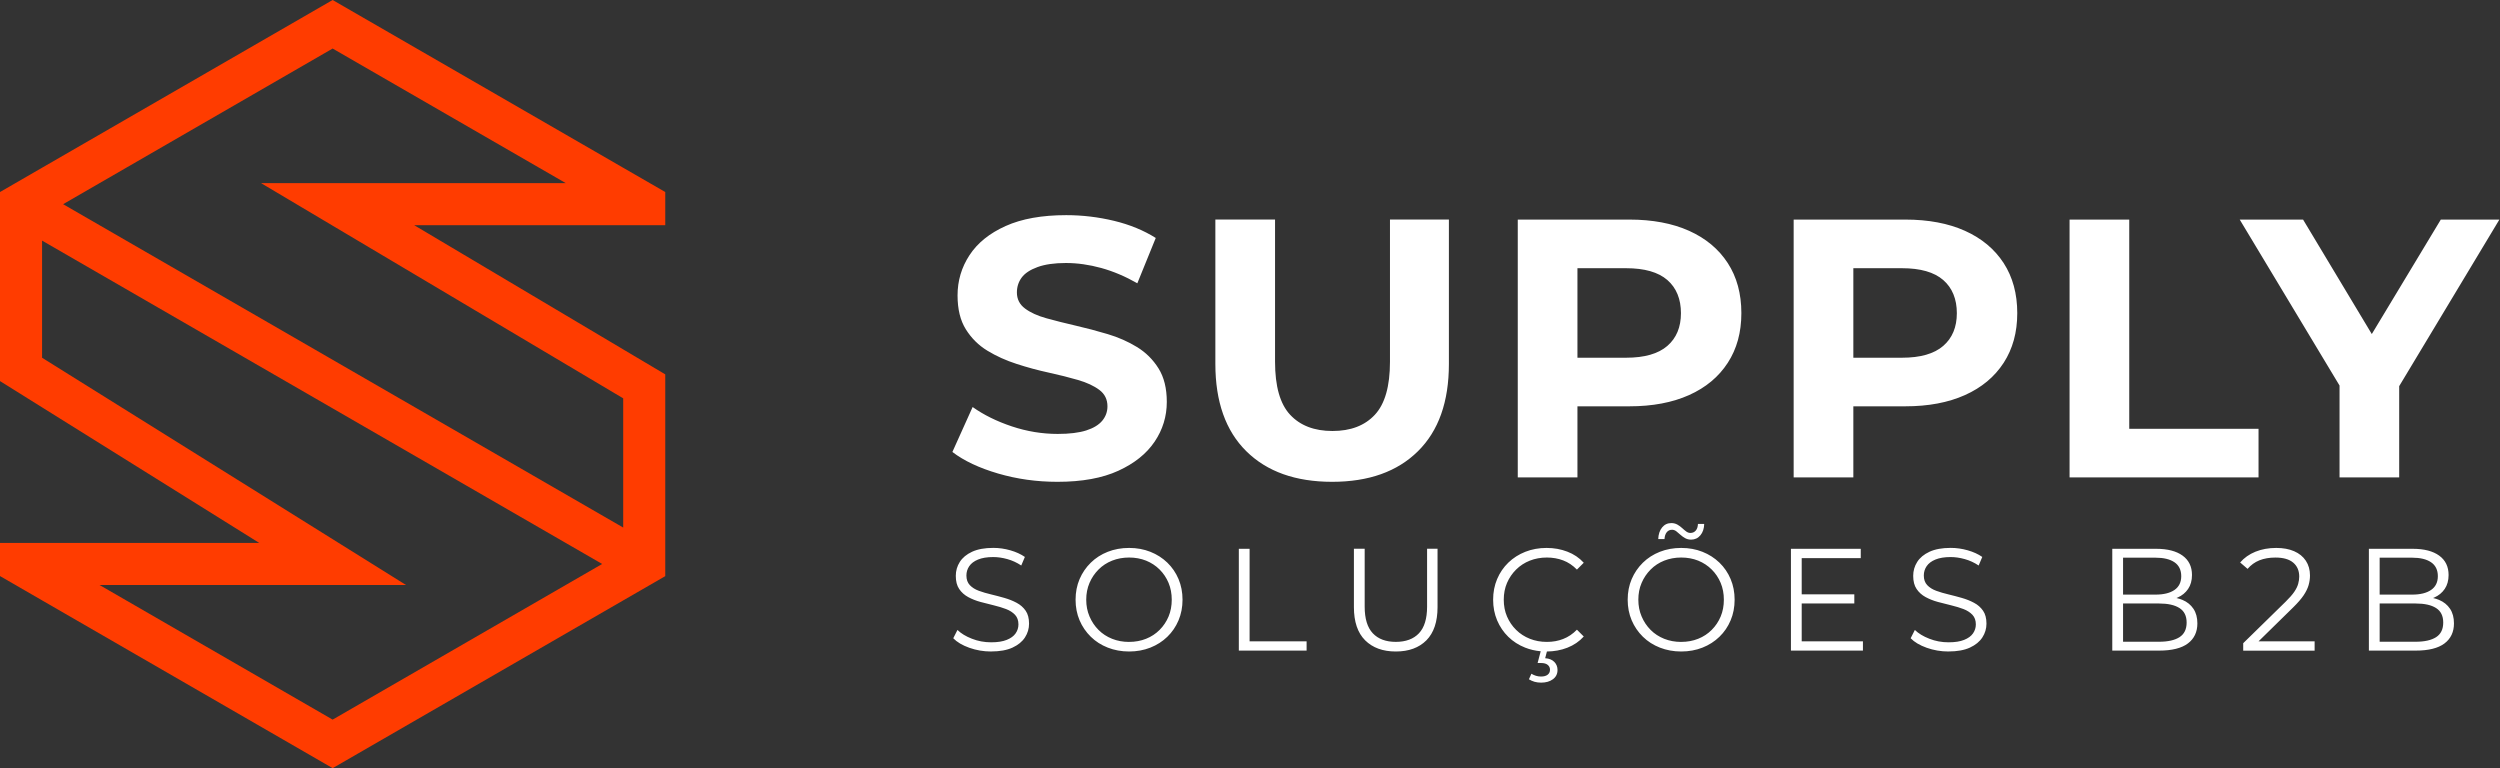
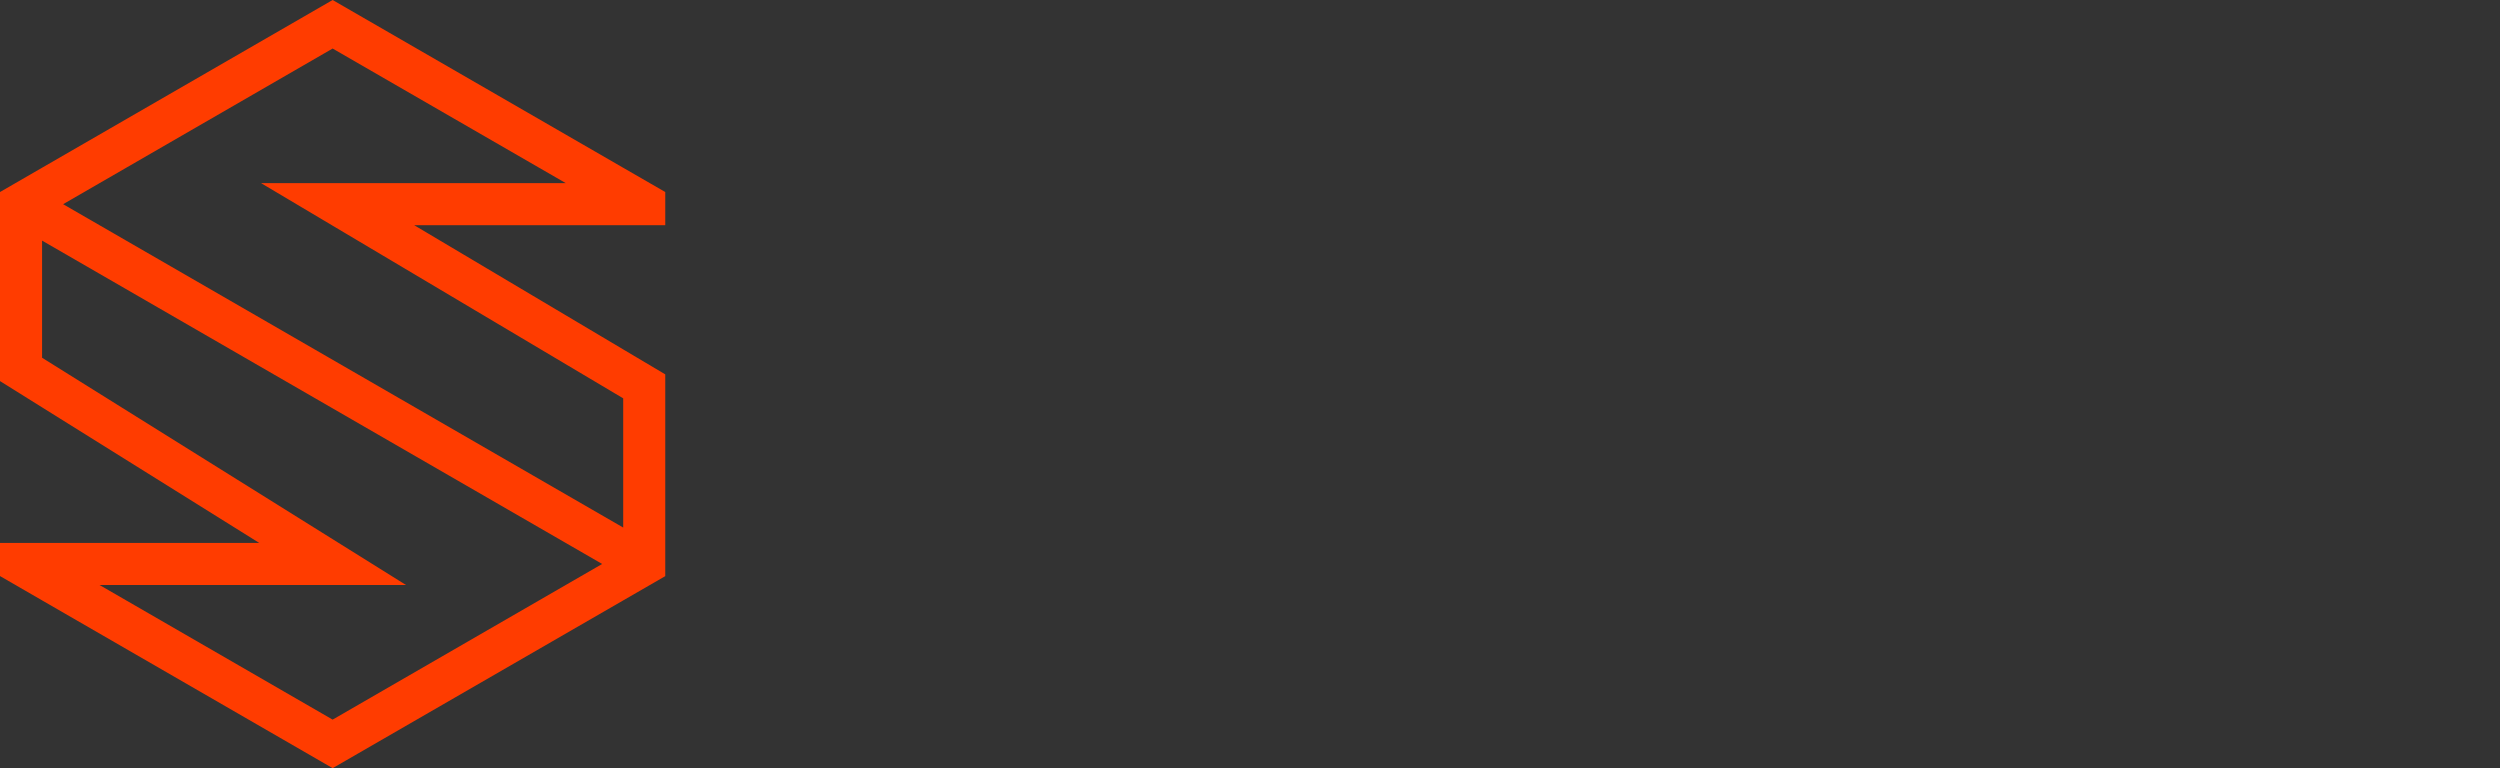
<svg xmlns="http://www.w3.org/2000/svg" width="179" height="55" viewBox="0 0 179 55" fill="none">
  <rect x="0" y="0" width="179" height="55" fill="#333333" stroke="none" />
  <path d="M47.633 16.125V13.749L44.621 12.012L23.816 0L0 13.749V27.286L3.012 29.166L18.561 38.873H0V41.246L3.012 42.986L23.818 55L47.633 41.251V26.805L44.621 25.017L29.657 16.125H47.633ZM7.125 41.887H29.072L3.012 25.615V17.227L43.114 40.38L23.816 51.525L7.123 41.884L7.125 41.887ZM18.692 13.113L44.621 28.521V37.773L4.519 14.62L23.816 3.475L40.508 13.111H18.692V13.113Z" fill="#FF3C00" />
-   <path fill-rule="evenodd" clip-rule="evenodd" d="M75.708 34.498C74.232 34.498 72.816 34.3 71.462 33.904C70.108 33.507 69.018 32.993 68.191 32.361L69.64 29.143C70.432 29.706 71.367 30.167 72.448 30.529C73.53 30.89 74.625 31.069 75.733 31.069C76.577 31.069 77.257 30.985 77.776 30.819C78.295 30.653 78.676 30.42 78.924 30.121C79.17 29.822 79.294 29.478 79.294 29.092C79.294 28.6 79.101 28.208 78.714 27.918C78.326 27.627 77.816 27.39 77.184 27.206C76.551 27.022 75.853 26.847 75.088 26.679C74.323 26.513 73.559 26.307 72.794 26.058C72.029 25.812 71.331 25.495 70.698 25.11C70.064 24.724 69.549 24.212 69.155 23.581C68.758 22.947 68.561 22.14 68.561 21.154C68.561 20.099 68.847 19.137 69.419 18.266C69.991 17.395 70.85 16.701 72.003 16.183C73.155 15.664 74.6 15.405 76.342 15.405C77.504 15.405 78.645 15.542 79.771 15.813C80.897 16.085 81.889 16.495 82.752 17.038L81.433 20.283C80.571 19.791 79.709 19.425 78.849 19.188C77.987 18.951 77.142 18.831 76.318 18.831C75.493 18.831 74.815 18.929 74.288 19.122C73.76 19.314 73.381 19.565 73.153 19.873C72.925 20.181 72.81 20.538 72.81 20.941C72.81 21.415 73.002 21.799 73.39 22.089C73.776 22.379 74.288 22.612 74.919 22.787C75.553 22.962 76.251 23.14 77.016 23.315C77.781 23.49 78.545 23.694 79.31 23.922C80.074 24.15 80.772 24.458 81.406 24.846C82.04 25.234 82.554 25.744 82.949 26.375C83.346 27.009 83.543 27.809 83.543 28.775C83.543 29.813 83.252 30.763 82.672 31.623C82.091 32.485 81.225 33.179 80.074 33.706C78.922 34.234 77.468 34.498 75.711 34.498H75.708ZM95.381 34.498C92.762 34.498 90.714 33.768 89.236 32.308C87.76 30.85 87.02 28.764 87.02 26.058V15.72H91.293V25.899C91.293 27.656 91.652 28.924 92.374 29.697C93.095 30.471 94.105 30.859 95.406 30.859C96.707 30.859 97.718 30.473 98.44 29.697C99.16 28.924 99.522 27.659 99.522 25.899V15.72H103.741V26.058C103.741 28.767 103.003 30.85 101.525 32.308C100.049 33.768 98 34.498 95.381 34.498ZM108.672 15.722V34.181H112.945V29.092H116.664C118.317 29.092 119.74 28.824 120.937 28.288C122.134 27.752 123.056 26.983 123.707 25.981C124.357 24.977 124.682 23.807 124.682 22.419C124.682 21.032 124.357 19.835 123.707 18.834C123.056 17.832 122.132 17.063 120.937 16.526C119.74 15.99 118.317 15.722 116.664 15.722H108.672ZM112.945 25.613H116.427C117.746 25.613 118.73 25.331 119.381 24.768C120.031 24.206 120.356 23.423 120.356 22.422C120.356 21.42 120.031 20.611 119.381 20.048C118.73 19.485 117.746 19.204 116.427 19.204H112.945V25.613ZM128.426 34.181V15.722H136.417C138.071 15.722 139.494 15.99 140.69 16.526C141.885 17.063 142.809 17.832 143.461 18.834C144.11 19.835 144.436 21.032 144.436 22.419C144.436 23.807 144.11 24.977 143.461 25.981C142.809 26.983 141.887 27.752 140.69 28.288C139.494 28.824 138.071 29.092 136.417 29.092H132.699V34.181H128.426ZM136.18 25.613H132.699V19.204H136.18C137.499 19.204 138.483 19.485 139.134 20.048C139.784 20.611 140.11 21.42 140.11 22.422C140.11 23.423 139.784 24.206 139.134 24.768C138.483 25.331 137.499 25.613 136.18 25.613ZM148.181 15.722V34.183H161.711V30.701H152.454V15.722H148.181ZM167.511 34.183V27.604L160.364 15.722H164.9L169.821 23.918L174.762 15.722H178.956L171.782 27.648V34.183H167.511ZM69.403 46.381C69.9 46.558 70.421 46.647 70.961 46.647V46.645C71.586 46.645 72.098 46.552 72.497 46.368C72.896 46.184 73.193 45.94 73.388 45.639C73.583 45.337 73.68 45.009 73.68 44.655C73.68 44.273 73.601 43.965 73.437 43.728C73.275 43.493 73.06 43.303 72.792 43.161C72.524 43.017 72.233 42.902 71.916 42.811C71.602 42.72 71.283 42.638 70.963 42.56C70.644 42.485 70.352 42.399 70.084 42.301C69.818 42.203 69.603 42.068 69.439 41.895C69.277 41.723 69.195 41.494 69.195 41.208C69.195 40.958 69.264 40.734 69.399 40.537C69.534 40.34 69.742 40.18 70.028 40.063C70.314 39.945 70.675 39.885 71.112 39.885C71.438 39.885 71.777 39.934 72.127 40.032C72.477 40.129 72.81 40.282 73.122 40.49L73.381 39.877C73.089 39.675 72.743 39.517 72.34 39.402C71.936 39.287 71.531 39.229 71.121 39.229C70.502 39.229 69.997 39.322 69.6 39.506C69.206 39.69 68.911 39.934 68.721 40.236C68.53 40.537 68.435 40.869 68.435 41.231C68.435 41.618 68.514 41.933 68.678 42.172C68.84 42.412 69.055 42.605 69.323 42.751C69.589 42.895 69.884 43.013 70.203 43.099C70.522 43.185 70.842 43.267 71.161 43.343C71.48 43.42 71.772 43.509 72.036 43.609C72.3 43.711 72.513 43.848 72.677 44.021C72.838 44.194 72.92 44.422 72.92 44.708C72.92 44.943 72.852 45.158 72.716 45.353C72.581 45.548 72.368 45.701 72.08 45.816C71.792 45.931 71.44 45.989 70.961 45.989C70.483 45.989 70.026 45.905 69.592 45.734C69.157 45.566 68.811 45.355 68.554 45.105L68.253 45.699C68.523 45.978 68.907 46.204 69.403 46.381ZM80.846 46.647C80.296 46.647 79.788 46.554 79.319 46.37C78.849 46.186 78.443 45.927 78.1 45.59C77.756 45.253 77.488 44.861 77.297 44.413C77.107 43.965 77.011 43.473 77.011 42.939C77.011 42.405 77.107 41.913 77.297 41.465C77.488 41.018 77.756 40.626 78.1 40.289C78.443 39.952 78.849 39.693 79.314 39.509C79.78 39.325 80.289 39.232 80.846 39.232C81.402 39.232 81.9 39.325 82.366 39.509C82.831 39.693 83.235 39.952 83.58 40.284C83.924 40.617 84.192 41.009 84.383 41.461C84.573 41.913 84.669 42.405 84.669 42.939C84.669 43.473 84.573 43.968 84.383 44.417C84.192 44.87 83.924 45.262 83.58 45.594C83.237 45.927 82.831 46.186 82.366 46.37C81.9 46.554 81.393 46.647 80.846 46.647ZM80.846 45.96C81.282 45.96 81.688 45.885 82.06 45.736C82.432 45.588 82.754 45.375 83.029 45.1C83.303 44.825 83.516 44.506 83.669 44.143C83.822 43.777 83.897 43.376 83.897 42.939C83.897 42.503 83.822 42.102 83.669 41.736C83.516 41.372 83.303 41.051 83.029 40.779C82.754 40.504 82.43 40.293 82.06 40.142C81.688 39.994 81.284 39.919 80.846 39.919C80.407 39.919 80.001 39.994 79.627 40.142C79.252 40.291 78.926 40.504 78.654 40.779C78.381 41.053 78.164 41.372 78.009 41.736C77.852 42.102 77.774 42.503 77.774 42.939C77.774 43.376 77.852 43.768 78.009 44.138C78.166 44.508 78.381 44.828 78.654 45.102C78.926 45.377 79.252 45.588 79.627 45.738C80.001 45.887 80.407 45.962 80.846 45.962V45.96ZM88.7 39.294V46.585H93.553V45.918H89.471V39.294H88.7ZM99.941 46.647C99.01 46.647 98.278 46.379 97.742 45.845C97.208 45.311 96.94 44.52 96.94 43.469V39.291H97.711V43.438C97.711 44.3 97.906 44.934 98.294 45.344C98.682 45.754 99.231 45.958 99.941 45.958C100.65 45.958 101.208 45.754 101.596 45.344C101.984 44.934 102.179 44.298 102.179 43.438V39.291H102.928V43.469C102.928 44.517 102.662 45.309 102.132 45.845C101.601 46.379 100.869 46.647 99.941 46.647ZM110.315 46.63C109.92 46.595 109.549 46.508 109.2 46.37C108.735 46.186 108.331 45.927 107.992 45.594C107.651 45.262 107.387 44.87 107.194 44.417C107.004 43.965 106.908 43.473 106.908 42.939C106.908 42.405 107.004 41.911 107.194 41.461C107.385 41.009 107.653 40.617 107.997 40.284C108.34 39.952 108.746 39.693 109.211 39.509C109.676 39.325 110.184 39.232 110.731 39.232C111.279 39.232 111.755 39.32 112.221 39.498C112.686 39.675 113.078 39.941 113.397 40.293L112.908 40.783C112.609 40.477 112.278 40.258 111.919 40.123C111.558 39.987 111.17 39.919 110.754 39.919C110.317 39.919 109.909 39.994 109.535 40.142C109.16 40.291 108.832 40.504 108.555 40.779C108.278 41.053 108.061 41.372 107.903 41.736C107.746 42.102 107.669 42.503 107.669 42.939C107.669 43.376 107.746 43.777 107.903 44.143C108.061 44.506 108.276 44.828 108.555 45.1C108.832 45.375 109.16 45.586 109.535 45.736C109.909 45.885 110.317 45.96 110.754 45.96C111.19 45.96 111.558 45.891 111.919 45.752C112.281 45.612 112.611 45.391 112.908 45.085L113.397 45.574C113.078 45.929 112.686 46.195 112.221 46.377C111.767 46.554 111.279 46.643 110.759 46.647L110.634 47.128C110.92 47.148 111.137 47.237 111.29 47.394C111.443 47.551 111.518 47.742 111.518 47.972C111.518 48.249 111.41 48.471 111.19 48.633C110.971 48.796 110.69 48.876 110.344 48.877C110.172 48.876 110.013 48.856 109.871 48.815C109.73 48.772 109.594 48.715 109.47 48.637L109.648 48.24C109.752 48.303 109.86 48.351 109.976 48.387C110.091 48.422 110.211 48.44 110.335 48.44C110.543 48.44 110.703 48.396 110.813 48.309C110.924 48.223 110.98 48.103 110.98 47.95C110.98 47.811 110.926 47.697 110.818 47.607C110.709 47.516 110.55 47.471 110.332 47.471H110.093L110.315 46.63ZM120.376 46.647C119.827 46.647 119.319 46.554 118.849 46.37C118.38 46.186 117.974 45.927 117.63 45.59C117.287 45.253 117.019 44.861 116.828 44.413C116.638 43.965 116.542 43.473 116.542 42.939C116.542 42.405 116.638 41.913 116.828 41.465C117.019 41.018 117.287 40.626 117.63 40.289C117.974 39.952 118.38 39.693 118.845 39.509C119.31 39.325 119.82 39.232 120.376 39.232C120.933 39.232 121.431 39.325 121.897 39.509C122.362 39.693 122.765 39.952 123.111 40.284C123.455 40.617 123.723 41.009 123.913 41.461C124.104 41.913 124.199 42.405 124.199 42.939C124.199 43.473 124.104 43.968 123.913 44.417C123.723 44.87 123.455 45.262 123.111 45.594C122.768 45.927 122.362 46.186 121.897 46.37C121.431 46.554 120.924 46.647 120.376 46.647ZM120.376 45.96C120.813 45.96 121.219 45.885 121.591 45.736C121.963 45.588 122.285 45.375 122.559 45.1C122.834 44.825 123.047 44.506 123.2 44.143C123.353 43.777 123.428 43.376 123.428 42.939C123.428 42.503 123.353 42.102 123.2 41.736C123.047 41.372 122.834 41.051 122.559 40.779C122.285 40.504 121.961 40.293 121.591 40.142C121.219 39.994 120.815 39.919 120.376 39.919C119.938 39.919 119.532 39.994 119.157 40.142C118.783 40.291 118.457 40.504 118.185 40.779C117.912 41.053 117.695 41.372 117.54 41.736C117.382 42.102 117.305 42.503 117.305 42.939C117.305 43.376 117.382 43.768 117.54 44.138C117.697 44.508 117.912 44.828 118.185 45.102C118.457 45.377 118.783 45.588 119.157 45.738C119.532 45.887 119.938 45.962 120.376 45.962V45.96ZM121.084 38.638C120.925 38.638 120.784 38.602 120.658 38.533C120.534 38.465 120.421 38.383 120.319 38.29C120.217 38.197 120.119 38.112 120.022 38.039C119.924 37.966 119.825 37.931 119.72 37.931C119.561 37.931 119.434 37.99 119.339 38.108C119.244 38.225 119.191 38.389 119.177 38.598H118.73C118.743 38.25 118.836 37.973 119.007 37.764C119.177 37.556 119.397 37.452 119.667 37.452C119.827 37.452 119.971 37.49 120.099 37.56C120.228 37.632 120.343 37.718 120.443 37.811C120.543 37.904 120.64 37.986 120.735 38.055C120.828 38.123 120.928 38.159 121.032 38.159C121.192 38.159 121.32 38.101 121.418 37.986C121.516 37.871 121.566 37.714 121.573 37.512H122.021C122.014 37.844 121.923 38.117 121.75 38.325C121.578 38.533 121.354 38.637 121.084 38.638ZM133.386 45.918H129.002V43.21H132.769V42.554H129.002V39.961H133.23V39.294H128.231V46.585H133.386V45.918ZM139.511 46.647C138.97 46.647 138.45 46.558 137.953 46.381C137.457 46.204 137.073 45.978 136.803 45.699L137.104 45.105C137.362 45.355 137.707 45.566 138.142 45.734C138.576 45.905 139.033 45.989 139.511 45.989C139.99 45.989 140.342 45.931 140.63 45.816C140.919 45.701 141.131 45.548 141.266 45.353C141.402 45.158 141.47 44.943 141.47 44.708C141.47 44.422 141.388 44.194 141.227 44.021C141.063 43.848 140.85 43.711 140.586 43.609C140.322 43.509 140.03 43.42 139.711 43.343C139.392 43.267 139.072 43.185 138.753 43.099C138.434 43.013 138.139 42.895 137.873 42.751C137.605 42.605 137.39 42.412 137.229 42.172C137.065 41.933 136.985 41.618 136.985 41.231C136.985 40.869 137.08 40.537 137.271 40.236C137.461 39.934 137.756 39.69 138.15 39.506C138.547 39.322 139.052 39.229 139.671 39.229C140.081 39.229 140.486 39.287 140.89 39.402C141.293 39.517 141.639 39.675 141.931 39.877L141.672 40.49C141.36 40.282 141.027 40.129 140.677 40.032C140.327 39.934 139.988 39.885 139.662 39.885C139.225 39.885 138.864 39.945 138.578 40.063C138.292 40.18 138.084 40.34 137.949 40.537C137.814 40.734 137.745 40.958 137.745 41.208C137.745 41.494 137.827 41.723 137.989 41.895C138.153 42.068 138.368 42.203 138.634 42.301C138.902 42.399 139.194 42.485 139.513 42.56C139.833 42.638 140.152 42.72 140.466 42.811C140.783 42.902 141.074 43.017 141.342 43.161C141.61 43.303 141.825 43.493 141.987 43.728C142.151 43.965 142.231 44.273 142.231 44.655C142.231 45.009 142.133 45.337 141.938 45.639C141.743 45.94 141.446 46.184 141.047 46.368C140.648 46.552 140.136 46.645 139.511 46.645V46.647ZM151.239 39.294V46.583H154.593C155.508 46.583 156.195 46.414 156.649 46.073C157.104 45.732 157.332 45.253 157.332 44.635C157.332 44.218 157.239 43.87 157.05 43.589C156.862 43.307 156.601 43.094 156.264 42.953C156.131 42.897 155.988 42.852 155.834 42.818L155.863 42.806C155.882 42.798 155.901 42.79 155.92 42.782C156.235 42.645 156.485 42.438 156.669 42.168C156.853 41.898 156.946 41.565 156.946 41.169C156.946 40.572 156.722 40.109 156.275 39.783C155.827 39.458 155.198 39.294 154.384 39.294H151.239ZM154.584 45.949H152.011V43.21H154.584C155.222 43.21 155.712 43.318 156.053 43.538C156.392 43.757 156.563 44.096 156.563 44.575C156.563 45.054 156.392 45.401 156.053 45.621C155.712 45.84 155.222 45.949 154.584 45.949ZM152.011 42.574V39.93H154.333C154.916 39.93 155.368 40.038 155.692 40.258C156.015 40.477 156.177 40.816 156.177 41.253C156.177 41.689 156.015 42.02 155.692 42.241C155.371 42.463 154.916 42.574 154.333 42.574H152.011ZM160.614 46.585V46.053L163.646 43.086C163.923 42.815 164.131 42.578 164.271 42.372C164.41 42.168 164.504 41.975 164.552 41.794C164.601 41.614 164.625 41.443 164.625 41.284C164.625 40.861 164.481 40.526 164.193 40.284C163.905 40.041 163.48 39.921 162.917 39.921C162.487 39.921 162.106 39.987 161.775 40.118C161.445 40.251 161.162 40.455 160.927 40.732L160.395 40.273C160.681 39.941 161.044 39.684 161.49 39.502C161.933 39.322 162.431 39.232 162.979 39.232C163.471 39.232 163.899 39.309 164.26 39.467C164.621 39.624 164.9 39.85 165.098 40.149C165.295 40.448 165.395 40.798 165.395 41.202C165.395 41.439 165.361 41.669 165.295 41.9C165.228 42.128 165.111 42.37 164.94 42.625C164.77 42.877 164.521 43.165 164.196 43.484L161.712 45.92H165.727V46.587H160.612L160.614 46.585ZM169.612 39.294V46.583H172.965C173.88 46.583 174.567 46.414 175.022 46.073C175.476 45.732 175.704 45.253 175.704 44.635C175.704 44.218 175.611 43.87 175.423 43.589C175.235 43.307 174.973 43.094 174.636 42.953C174.503 42.897 174.36 42.852 174.207 42.818C174.236 42.806 174.264 42.794 174.293 42.782C174.607 42.645 174.858 42.438 175.042 42.168C175.226 41.898 175.319 41.565 175.319 41.169C175.319 40.572 175.095 40.109 174.647 39.783C174.2 39.458 173.57 39.294 172.757 39.294H169.612ZM172.956 45.949H170.383V43.21H172.956C173.595 43.21 174.084 43.318 174.426 43.538C174.765 43.757 174.935 44.096 174.935 44.575C174.935 45.054 174.765 45.401 174.426 45.621C174.084 45.84 173.595 45.949 172.956 45.949ZM170.383 42.574V39.93H172.706C173.289 39.93 173.741 40.038 174.064 40.258C174.388 40.477 174.55 40.816 174.55 41.253C174.55 41.689 174.388 42.02 174.064 42.241C173.743 42.463 173.289 42.574 172.706 42.574H170.383Z" fill="white" />
</svg>